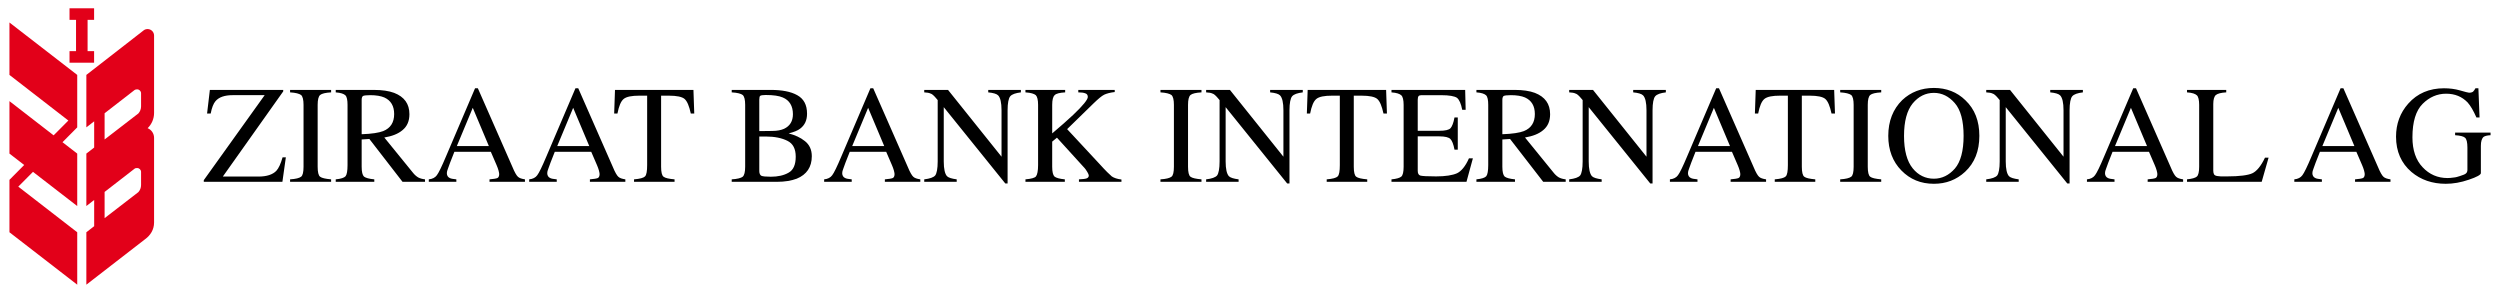
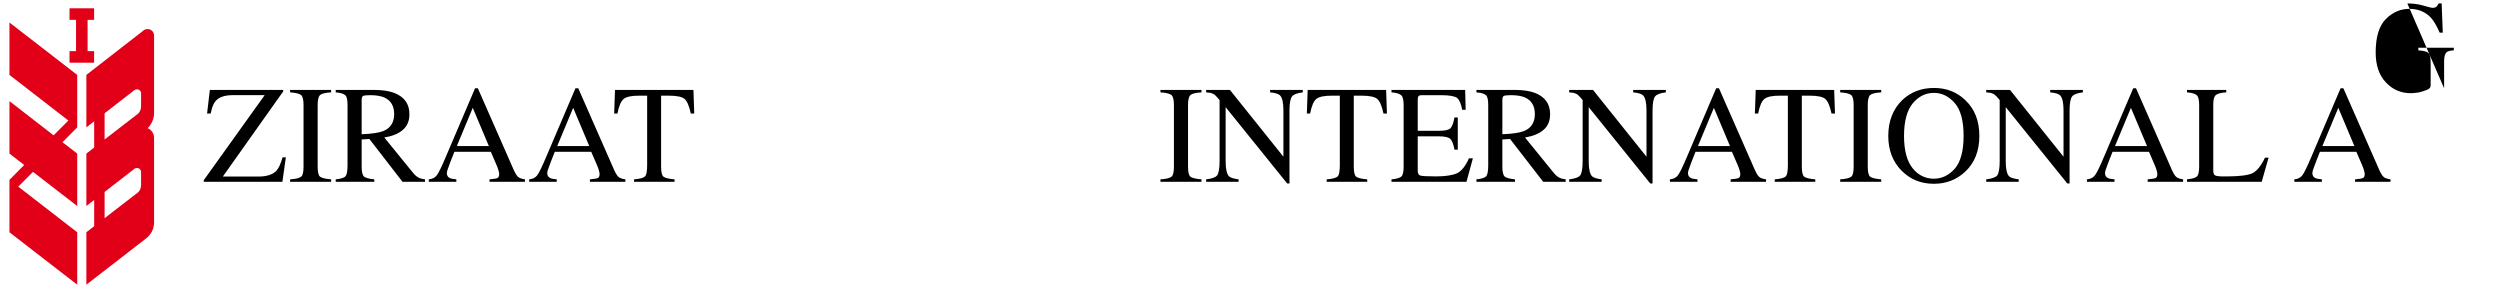
<svg xmlns="http://www.w3.org/2000/svg" version="1.1" width="1024" height="120" viewBox="-1.234 -1.234 371.573 43.584" id="svg33531">
  <defs id="defs33533" />
  <path d="m 21.514,31.884 c 0,1.04 -0.542,1.895 -1.318,2.456 l -8.755,6.777 0,-7.798 1.162,-0.903 0,-3.901 -1.162,0.903 0,-7.803 1.162,-0.898 0,-3.901 -1.162,0.898 0,-7.803 c 0,0 8.55,-6.65 8.555,-6.65 0.156,-0.112 0.347,-0.171 0.557,-0.171 0.527,0 0.962,0.43 0.962,0.967 0,2.9 0,7.827 0,11.514 0,0.889 -0.366,1.689 -0.957,2.266 0.562,0.229 0.957,0.786 0.957,1.44 l 0,12.607 z m -1.934,-5.591 c 0,0.405 -0.151,0.771 -0.396,1.05 l -5.029,3.877 0,-3.901 4.473,-3.467 c 0.098,-0.073 0.244,-0.088 0.371,-0.088 0.317,0 0.581,0.259 0.581,0.576 l 0,1.953 z m 0,-11.699 c 0,0.4 -0.151,0.771 -0.396,1.045 l -5.029,3.877 0,-3.901 4.473,-3.467 c 0.098,-0.068 0.244,-0.088 0.371,-0.088 0.317,0 0.581,0.259 0.581,0.581 l 0,1.953 z M 0,13.812 6.572,18.9 8.765,16.698 0,9.911 0,2.113 l 10.083,7.798 0,7.803 -2.192,2.207 2.192,1.694 0,7.803 -6.582,-5.088 -2.188,2.202 8.77,6.787 0,7.798 L 0,33.319 0,25.521 2.192,23.31 0,21.615 0,13.812" id="path33439" style="fill:#e20019;fill-opacity:1;fill-rule:evenodd;stroke:none" />
  <path d="m 89.961,15.658 0.488,0 c 0.22,-1.123 0.513,-1.831 0.928,-2.173 0.415,-0.342 1.221,-0.488 2.344,-0.488 l 1.147,0 0,10.327 c 0,0.903 -0.098,1.465 -0.317,1.685 -0.22,0.22 -0.757,0.366 -1.636,0.439 l 0,0.366 6.03,0 0,-0.366 c -0.83,-0.073 -1.392,-0.195 -1.636,-0.391 -0.244,-0.171 -0.366,-0.684 -0.366,-1.489 l 0,-10.571 1.147,0 c 1.196,0 1.978,0.171 2.344,0.488 0.391,0.342 0.684,1.05 0.928,2.173 l 0.513,0 -0.122,-3.516 -11.67,0 -0.122,3.516 z m 0,0 m -8.467,4.834 2.368,-5.688 2.393,5.688 -4.761,0 z m -0.073,5.322 0,-0.366 c -0.464,-0.049 -0.806,-0.098 -0.977,-0.195 -0.269,-0.122 -0.439,-0.366 -0.439,-0.732 0,-0.171 0.049,-0.391 0.171,-0.684 0.098,-0.317 0.415,-1.147 0.952,-2.49 l 5.42,0 0.855,1.978 c 0.122,0.269 0.22,0.562 0.293,0.806 0.073,0.269 0.098,0.464 0.098,0.537 0,0.293 -0.098,0.513 -0.269,0.586 -0.171,0.073 -0.562,0.146 -1.172,0.195 l 0,0.366 5.273,0 0,-0.366 c -0.488,-0.073 -0.854,-0.195 -1.05,-0.391 -0.195,-0.171 -0.488,-0.659 -0.806,-1.44 l -5.151,-11.719 -0.415,0 -4.321,10.132 c -0.635,1.514 -1.099,2.466 -1.367,2.808 -0.244,0.342 -0.659,0.562 -1.196,0.61 l 0,0.366 4.102,0 z m 0,0 m -14.863,-5.322 2.368,-5.688 2.393,5.688 -4.761,0 z m -0.073,5.322 0,-0.366 c -0.464,-0.049 -0.806,-0.098 -0.977,-0.195 -0.269,-0.122 -0.439,-0.366 -0.439,-0.732 0,-0.171 0.049,-0.391 0.171,-0.684 0.098,-0.317 0.415,-1.147 0.952,-2.49 l 5.42,0 0.855,1.978 c 0.122,0.269 0.22,0.562 0.293,0.806 0.073,0.269 0.098,0.464 0.098,0.537 0,0.293 -0.098,0.513 -0.269,0.586 -0.171,0.073 -0.562,0.146 -1.172,0.195 l 0,0.366 5.273,0 0,-0.366 c -0.488,-0.073 -0.854,-0.195 -1.05,-0.391 -0.195,-0.171 -0.488,-0.659 -0.806,-1.44 l -5.151,-11.719 -0.415,0 -4.321,10.132 c -0.635,1.514 -1.099,2.466 -1.367,2.808 -0.244,0.342 -0.659,0.562 -1.196,0.61 l 0,0.366 4.102,0 z m 0,0 m -14.087,-7.08 0,-5.103 c 0,-0.317 0.073,-0.488 0.195,-0.586 0.146,-0.073 0.488,-0.122 1.074,-0.122 0.879,0 1.587,0.122 2.1,0.342 0.977,0.439 1.465,1.27 1.465,2.466 0,1.245 -0.537,2.1 -1.636,2.539 -0.635,0.244 -1.709,0.415 -3.198,0.464 z m -3.857,7.08 5.737,0 0,-0.366 c -0.781,-0.073 -1.294,-0.22 -1.538,-0.415 -0.22,-0.22 -0.342,-0.684 -0.342,-1.465 l 0,-4.053 1.147,-0.073 4.932,6.372 3.345,0 0,-0.366 C 61.406,25.399 61.065,25.302 60.796,25.155 60.552,25.009 60.259,24.765 60.015,24.447 L 55.767,19.223 c 1.147,-0.195 2.051,-0.537 2.71,-1.099 0.684,-0.562 1.025,-1.343 1.025,-2.368 0,-1.538 -0.757,-2.588 -2.271,-3.174 -0.781,-0.293 -1.807,-0.439 -2.979,-0.439 l -5.713,0 0,0.366 c 0.732,0.049 1.221,0.22 1.44,0.439 0.22,0.22 0.317,0.708 0.317,1.416 l 0,8.96 c 0,0.854 -0.098,1.416 -0.293,1.66 -0.195,0.22 -0.684,0.391 -1.465,0.464 l 0,0.366 z m 0,0 m -6.792,0 6.104,0 0,-0.366 c -0.83,-0.073 -1.392,-0.195 -1.636,-0.391 -0.244,-0.171 -0.366,-0.684 -0.366,-1.489 l 0,-9.204 c 0,-0.757 0.122,-1.245 0.366,-1.465 0.269,-0.22 0.806,-0.342 1.636,-0.391 l 0,-0.366 -6.104,0 0,0.366 c 0.83,0.049 1.367,0.195 1.636,0.391 0.244,0.22 0.366,0.708 0.366,1.465 l 0,9.204 c 0,0.806 -0.122,1.318 -0.366,1.489 -0.244,0.195 -0.806,0.342 -1.636,0.391 l 0,0.366 z m 0,0 m -12.837,0 11.694,0 0.513,-3.638 -0.488,0 c -0.269,0.952 -0.586,1.636 -0.928,2.002 -0.537,0.562 -1.44,0.854 -2.637,0.854 l -5.322,0 8.984,-12.671 0,-0.22 -10.913,0 -0.415,3.516 0.537,0 c 0.171,-0.879 0.415,-1.489 0.708,-1.831 0.513,-0.61 1.367,-0.903 2.563,-0.903 l 4.761,0 -9.058,12.646 0,0.244 z m 0,0" id="path33451" style="fill:#000000;fill-opacity:1;fill-rule:nonzero;stroke:none" />
-   <path d="m 151.147,25.814 5.859,0 0,-0.366 c -0.781,-0.073 -1.294,-0.22 -1.538,-0.415 -0.22,-0.22 -0.342,-0.684 -0.342,-1.465 l 0,-3.735 0.708,-0.586 3.906,4.297 c 0.293,0.293 0.488,0.586 0.61,0.806 0.146,0.244 0.22,0.415 0.22,0.537 0,0.195 -0.122,0.342 -0.317,0.415 -0.195,0.073 -0.586,0.122 -1.147,0.146 l 0,0.366 6.323,0 0,-0.342 c -0.635,-0.073 -1.123,-0.244 -1.44,-0.464 -0.293,-0.244 -0.928,-0.854 -1.807,-1.831 l -4.834,-5.2 3.931,-3.833 c 0.684,-0.659 1.196,-1.099 1.587,-1.294 0.366,-0.171 0.903,-0.317 1.562,-0.391 l 0,-0.317 -5.42,0 0,0.366 c 0.464,0 0.806,0.049 1.05,0.146 0.244,0.073 0.366,0.269 0.366,0.537 0,0.391 -0.732,1.294 -2.173,2.661 -0.806,0.757 -1.855,1.685 -3.125,2.759 l 0,-4.248 c 0,-0.732 0.122,-1.221 0.366,-1.44 0.22,-0.244 0.757,-0.366 1.562,-0.415 l 0,-0.366 -5.908,0 0,0.366 c 0.806,0.049 1.318,0.22 1.538,0.415 0.22,0.22 0.342,0.708 0.342,1.44 l 0,8.96 c 0,0.879 -0.122,1.44 -0.317,1.685 -0.171,0.22 -0.708,0.366 -1.562,0.439 l 0,0.366 z m 0,0 m -15.059,0 4.834,0 0,-0.366 c -0.732,-0.098 -1.221,-0.244 -1.44,-0.464 -0.317,-0.342 -0.488,-1.074 -0.488,-2.197 l 0,-8.081 9.155,11.353 0.342,0 0,-10.889 c 0,-1.074 0.146,-1.782 0.391,-2.075 0.269,-0.317 0.806,-0.488 1.587,-0.586 l 0,-0.366 -4.858,0 0,0.366 c 0.757,0.073 1.245,0.22 1.465,0.439 0.342,0.342 0.513,1.099 0.513,2.222 l 0,6.909 -7.959,-9.937 -3.54,0 0,0.366 c 0.415,0.024 0.732,0.073 0.928,0.171 0.22,0.049 0.488,0.293 0.781,0.635 l 0.293,0.342 0,9.131 c 0,1.074 -0.146,1.782 -0.366,2.075 -0.244,0.293 -0.806,0.488 -1.636,0.586 l 0,0.366 z m 0,0 m -10.713,-5.322 2.368,-5.688 2.393,5.688 -4.761,0 z m -0.073,5.322 0,-0.366 c -0.464,-0.049 -0.806,-0.098 -0.977,-0.195 -0.269,-0.122 -0.439,-0.366 -0.439,-0.732 0,-0.171 0.049,-0.391 0.171,-0.684 0.098,-0.317 0.415,-1.147 0.952,-2.49 l 5.42,0 0.854,1.978 c 0.122,0.269 0.22,0.562 0.293,0.806 0.073,0.269 0.098,0.464 0.098,0.537 0,0.293 -0.098,0.513 -0.269,0.586 -0.171,0.073 -0.562,0.146 -1.172,0.195 l 0,0.366 5.273,0 0,-0.366 c -0.488,-0.073 -0.854,-0.195 -1.05,-0.391 -0.195,-0.171 -0.488,-0.659 -0.806,-1.44 l -5.151,-11.719 -0.415,0 -4.321,10.132 c -0.635,1.514 -1.099,2.466 -1.367,2.808 -0.244,0.342 -0.659,0.562 -1.196,0.61 l 0,0.366 4.102,0 z m 0,0 m -12.041,-0.757 c -0.732,0 -1.221,-0.049 -1.416,-0.146 -0.171,-0.098 -0.293,-0.342 -0.293,-0.684 l 0,-5.151 c 0.171,0 0.293,0 0.391,0 l 0.61,0 c 1.27,0 2.344,0.22 3.174,0.635 0.855,0.415 1.245,1.221 1.245,2.368 0,1.172 -0.342,1.978 -1.05,2.368 -0.708,0.415 -1.611,0.61 -2.661,0.61 z m -5.811,0.757 6.763,0 c 1.147,0 2.124,-0.171 2.905,-0.464 1.489,-0.61 2.246,-1.733 2.246,-3.345 0,-0.952 -0.342,-1.709 -1.025,-2.246 -0.659,-0.537 -1.489,-0.903 -2.417,-1.147 0.757,-0.195 1.343,-0.415 1.709,-0.708 0.684,-0.513 1.025,-1.245 1.025,-2.222 0,-1.318 -0.488,-2.222 -1.465,-2.759 -0.952,-0.537 -2.295,-0.781 -3.931,-0.781 l -5.811,0 0,0.366 c 0.854,0.049 1.392,0.195 1.636,0.391 0.244,0.22 0.366,0.708 0.366,1.465 l 0,9.204 c 0,0.781 -0.122,1.27 -0.366,1.489 -0.244,0.195 -0.806,0.342 -1.636,0.391 l 0,0.366 z m 6.079,-7.568 -1.978,0.024 0,-4.663 c 0,-0.317 0.049,-0.537 0.146,-0.586 0.098,-0.073 0.366,-0.122 0.806,-0.122 1.147,0 1.978,0.122 2.539,0.366 1.001,0.415 1.514,1.27 1.514,2.49 0,1.025 -0.439,1.758 -1.318,2.173 -0.439,0.195 -1.025,0.317 -1.709,0.317 z m 0,0" id="path33461" style="fill:#000000;fill-opacity:1;fill-rule:nonzero;stroke:none" />
  <path d="m 323.95,25.814 11.108,0 1.025,-3.589 -0.537,0 c -0.586,1.245 -1.245,2.026 -1.88,2.319 -0.635,0.293 -1.904,0.464 -3.711,0.464 -0.464,0 -0.806,0 -0.977,0 -0.171,-0.024 -0.342,-0.024 -0.488,-0.049 -0.244,-0.024 -0.439,-0.122 -0.513,-0.244 -0.073,-0.122 -0.122,-0.317 -0.122,-0.537 l 0,-9.937 c 0,-0.684 0.146,-1.147 0.391,-1.343 0.269,-0.22 0.781,-0.342 1.538,-0.391 l 0,-0.366 -5.835,0 0,0.366 c 0.757,0.049 1.245,0.22 1.465,0.439 0.22,0.195 0.342,0.708 0.342,1.416 l 0,9.204 c 0,0.781 -0.122,1.27 -0.342,1.465 -0.22,0.195 -0.708,0.342 -1.465,0.415 l 0,0.366 z m 0,0 m -10.713,-5.322 2.368,-5.688 2.393,5.688 -4.761,0 z m -0.073,5.322 0,-0.366 c -0.464,-0.049 -0.806,-0.098 -0.977,-0.195 -0.269,-0.122 -0.439,-0.366 -0.439,-0.732 0,-0.171 0.049,-0.391 0.171,-0.684 0.098,-0.317 0.415,-1.147 0.952,-2.49 l 5.42,0 0.855,1.978 c 0.122,0.269 0.22,0.562 0.293,0.806 0.073,0.269 0.098,0.464 0.098,0.537 0,0.293 -0.098,0.513 -0.269,0.586 -0.171,0.073 -0.562,0.146 -1.172,0.195 l 0,0.366 5.273,0 0,-0.366 c -0.488,-0.073 -0.854,-0.195 -1.05,-0.391 -0.195,-0.171 -0.488,-0.659 -0.806,-1.44 l -5.151,-11.719 -0.415,0 -4.321,10.132 c -0.635,1.514 -1.099,2.466 -1.367,2.808 -0.244,0.342 -0.659,0.562 -1.196,0.61 l 0,0.366 4.102,0 z m 0,0 m -19.087,0 4.834,0 0,-0.366 c -0.732,-0.098 -1.221,-0.244 -1.44,-0.464 -0.317,-0.342 -0.488,-1.074 -0.488,-2.197 l 0,-8.081 9.155,11.353 0.342,0 0,-10.889 c 0,-1.074 0.146,-1.782 0.391,-2.075 0.269,-0.317 0.806,-0.488 1.587,-0.586 l 0,-0.366 -4.858,0 0,0.366 c 0.757,0.073 1.245,0.22 1.465,0.439 0.342,0.342 0.513,1.099 0.513,2.222 l 0,6.909 -7.959,-9.937 -3.54,0 0,0.366 c 0.415,0.024 0.732,0.073 0.928,0.171 0.22,0.049 0.488,0.293 0.781,0.635 l 0.293,0.342 0,9.131 c 0,1.074 -0.146,1.782 -0.366,2.075 -0.244,0.293 -0.806,0.488 -1.636,0.586 l 0,0.366 z m 0,0 m -12.227,-6.836 c 0,-2.173 0.439,-3.784 1.294,-4.834 0.854,-1.025 1.904,-1.562 3.149,-1.562 1.196,0 2.222,0.513 3.101,1.514 0.879,1.001 1.318,2.637 1.318,4.883 0,2.222 -0.439,3.857 -1.294,4.858 -0.879,1.001 -1.929,1.514 -3.125,1.514 -1.245,0 -2.319,-0.513 -3.149,-1.538 -0.855,-1.05 -1.294,-2.661 -1.294,-4.834 z m -2.344,0 c 0,2.1 0.659,3.833 1.953,5.151 1.294,1.318 2.881,1.978 4.834,1.978 1.807,0 3.345,-0.586 4.639,-1.782 1.416,-1.318 2.124,-3.101 2.124,-5.347 0,-2.222 -0.684,-3.979 -2.075,-5.298 -1.245,-1.221 -2.832,-1.831 -4.688,-1.831 -1.855,0 -3.442,0.61 -4.712,1.807 -1.367,1.343 -2.075,3.125 -2.075,5.322 z m 0,0 m -7.153,6.836 6.104,0 0,-0.366 c -0.83,-0.073 -1.392,-0.195 -1.636,-0.391 -0.244,-0.171 -0.366,-0.684 -0.366,-1.489 l 0,-9.204 c 0,-0.757 0.122,-1.245 0.366,-1.465 0.269,-0.22 0.806,-0.342 1.636,-0.391 l 0,-0.366 -6.104,0 0,0.366 c 0.83,0.049 1.367,0.195 1.636,0.391 0.244,0.22 0.366,0.708 0.366,1.465 l 0,9.204 c 0,0.806 -0.122,1.318 -0.366,1.489 -0.244,0.195 -0.806,0.342 -1.636,0.391 l 0,0.366 z m 0,0 m -12.69,-10.156 0.488,0 c 0.22,-1.123 0.513,-1.831 0.928,-2.173 0.415,-0.342 1.221,-0.488 2.344,-0.488 l 1.147,0 0,10.327 c 0,0.903 -0.098,1.465 -0.317,1.685 -0.22,0.22 -0.757,0.366 -1.636,0.439 l 0,0.366 6.03,0 0,-0.366 c -0.83,-0.073 -1.392,-0.195 -1.636,-0.391 -0.244,-0.171 -0.366,-0.684 -0.366,-1.489 l 0,-10.571 1.147,0 c 1.196,0 1.978,0.171 2.344,0.488 0.391,0.342 0.684,1.05 0.928,2.173 l 0.513,0 -0.122,-3.516 -11.67,0 -0.122,3.516 z m 0,0 m -8.467,4.834 2.368,-5.688 2.393,5.688 -4.761,0 z m -0.073,5.322 0,-0.366 c -0.464,-0.049 -0.806,-0.098 -0.977,-0.195 -0.269,-0.122 -0.439,-0.366 -0.439,-0.732 0,-0.171 0.049,-0.391 0.171,-0.684 0.098,-0.317 0.415,-1.147 0.952,-2.49 l 5.42,0 0.854,1.978 c 0.122,0.269 0.22,0.562 0.293,0.806 0.073,0.269 0.098,0.464 0.098,0.537 0,0.293 -0.098,0.513 -0.269,0.586 -0.171,0.073 -0.562,0.146 -1.172,0.195 l 0,0.366 5.273,0 0,-0.366 c -0.488,-0.073 -0.854,-0.195 -1.05,-0.391 -0.195,-0.171 -0.488,-0.659 -0.806,-1.44 l -5.151,-11.719 -0.415,0 -4.321,10.132 c -0.635,1.514 -1.099,2.466 -1.367,2.808 -0.244,0.342 -0.659,0.562 -1.196,0.61 l 0,0.366 4.102,0 z m 0,0 m -19.087,0 4.834,0 0,-0.366 c -0.732,-0.098 -1.221,-0.244 -1.44,-0.464 -0.317,-0.342 -0.488,-1.074 -0.488,-2.197 l 0,-8.081 9.155,11.353 0.342,0 0,-10.889 c 0,-1.074 0.146,-1.782 0.391,-2.075 0.269,-0.317 0.806,-0.488 1.587,-0.586 l 0,-0.366 -4.858,0 0,0.366 c 0.757,0.073 1.245,0.22 1.465,0.439 0.342,0.342 0.513,1.099 0.513,2.222 l 0,6.909 -7.959,-9.937 -3.54,0 0,0.366 c 0.415,0.024 0.732,0.073 0.928,0.171 0.22,0.049 0.488,0.293 0.781,0.635 l 0.293,0.342 0,9.131 c 0,1.074 -0.146,1.782 -0.366,2.075 -0.244,0.293 -0.806,0.488 -1.636,0.586 l 0,0.366 z m 0,0 m -9.941,-7.08 0,-5.103 c 0,-0.317 0.073,-0.488 0.195,-0.586 0.146,-0.073 0.488,-0.122 1.074,-0.122 0.879,0 1.587,0.122 2.1,0.342 0.977,0.439 1.465,1.27 1.465,2.466 0,1.245 -0.537,2.1 -1.636,2.539 -0.635,0.244 -1.709,0.415 -3.198,0.464 z m -3.857,7.08 5.737,0 0,-0.366 c -0.781,-0.073 -1.294,-0.22 -1.538,-0.415 -0.22,-0.22 -0.342,-0.684 -0.342,-1.465 l 0,-4.053 1.147,-0.073 4.932,6.372 3.345,0 0,-0.366 c -0.415,-0.049 -0.757,-0.146 -1.025,-0.293 -0.244,-0.146 -0.537,-0.391 -0.781,-0.708 l -4.248,-5.225 c 1.147,-0.195 2.051,-0.537 2.71,-1.099 0.684,-0.562 1.025,-1.343 1.025,-2.368 0,-1.538 -0.757,-2.588 -2.271,-3.174 -0.781,-0.293 -1.807,-0.439 -2.979,-0.439 l -5.713,0 0,0.366 c 0.732,0.049 1.221,0.22 1.44,0.439 0.22,0.22 0.317,0.708 0.317,1.416 l 0,8.96 c 0,0.854 -0.098,1.416 -0.293,1.66 -0.195,0.22 -0.684,0.391 -1.465,0.464 l 0,0.366 z m 0,0 m -12.637,0 11.157,0 0.952,-3.491 -0.586,0 c -0.513,1.172 -1.147,1.929 -1.782,2.222 -0.659,0.293 -1.709,0.464 -3.101,0.464 -1.294,0 -2.1,-0.049 -2.344,-0.122 -0.244,-0.073 -0.391,-0.293 -0.391,-0.708 l 0,-5.127 3.198,0 c 0.879,0 1.416,0.146 1.66,0.391 0.244,0.244 0.464,0.781 0.61,1.587 l 0.488,0 0,-4.785 -0.488,0 c -0.146,0.806 -0.366,1.343 -0.586,1.587 -0.244,0.269 -0.806,0.391 -1.685,0.391 l -3.198,0 0,-4.614 c 0,-0.269 0.049,-0.439 0.122,-0.537 0.049,-0.098 0.244,-0.146 0.562,-0.146 l 2.808,0 c 1.196,0 1.978,0.146 2.344,0.391 0.342,0.269 0.61,0.879 0.781,1.782 l 0.513,0 -0.073,-2.954 -10.962,0 0,0.366 c 0.757,0.049 1.245,0.22 1.465,0.439 0.22,0.195 0.342,0.708 0.342,1.416 l 0,9.204 c 0,0.781 -0.122,1.27 -0.342,1.465 -0.22,0.195 -0.708,0.342 -1.465,0.415 l 0,0.366 z m 0,0 M 193.008,15.658 l 0.488,0 c 0.22,-1.123 0.513,-1.831 0.928,-2.173 0.415,-0.342 1.221,-0.488 2.344,-0.488 l 1.147,0 0,10.327 c 0,0.903 -0.098,1.465 -0.317,1.685 -0.22,0.22 -0.757,0.366 -1.636,0.439 l 0,0.366 6.03,0 0,-0.366 c -0.83,-0.073 -1.392,-0.195 -1.636,-0.391 -0.244,-0.171 -0.366,-0.684 -0.366,-1.489 l 0,-10.571 1.147,0 c 1.196,0 1.978,0.171 2.344,0.488 0.391,0.342 0.684,1.05 0.928,2.173 l 0.513,0 -0.122,-3.516 -11.67,0 -0.122,3.516 z m 0,0 m -14.985,10.156 4.834,0 0,-0.366 c -0.732,-0.098 -1.221,-0.244 -1.44,-0.464 -0.317,-0.342 -0.488,-1.074 -0.488,-2.197 l 0,-8.081 9.155,11.353 0.342,0 0,-10.889 c 0,-1.074 0.146,-1.782 0.391,-2.075 0.269,-0.317 0.806,-0.488 1.587,-0.586 l 0,-0.366 -4.858,0 0,0.366 c 0.757,0.073 1.245,0.22 1.465,0.439 0.342,0.342 0.513,1.099 0.513,2.222 l 0,6.909 -7.959,-9.937 -3.54,0 0,0.366 c 0.415,0.024 0.732,0.073 0.928,0.171 0.22,0.049 0.488,0.293 0.781,0.635 l 0.293,0.342 0,9.131 c 0,1.074 -0.146,1.782 -0.366,2.075 -0.244,0.293 -0.806,0.488 -1.636,0.586 l 0,0.366 z m 0,0 m -6.792,0 6.104,0 0,-0.366 c -0.83,-0.073 -1.392,-0.195 -1.636,-0.391 -0.244,-0.171 -0.366,-0.684 -0.366,-1.489 l 0,-9.204 c 0,-0.757 0.122,-1.245 0.366,-1.465 0.269,-0.22 0.806,-0.342 1.636,-0.391 l 0,-0.366 -6.104,0 0,0.366 c 0.83,0.049 1.367,0.195 1.636,0.391 0.244,0.22 0.366,0.708 0.366,1.465 l 0,9.204 c 0,0.806 -0.122,1.318 -0.366,1.489 -0.244,0.195 -0.806,0.342 -1.636,0.391 l 0,0.366 z m 0,0" id="path33489" style="fill:#000000;fill-opacity:1;fill-rule:nonzero;stroke:none" />
-   <path d="m 362.197,11.898 c -2.197,0 -3.979,0.757 -5.322,2.271 -1.221,1.367 -1.831,3.027 -1.831,4.932 0,2.197 0.781,3.955 2.295,5.249 1.392,1.172 3.101,1.758 5.103,1.758 1.099,0 2.246,-0.195 3.442,-0.61 1.172,-0.391 1.782,-0.732 1.782,-0.977 l 0,-4.053 c 0,-0.684 0.146,-1.123 0.415,-1.343 0.171,-0.122 0.513,-0.22 1.025,-0.244 l 0,-0.391 -5.273,0 0,0.391 c 0.757,0.049 1.245,0.171 1.465,0.366 0.244,0.195 0.366,0.684 0.366,1.489 l 0,3.296 c 0,0.22 -0.073,0.415 -0.195,0.513 -0.098,0.122 -0.439,0.269 -0.928,0.415 -0.293,0.098 -0.61,0.195 -0.952,0.22 -0.317,0.049 -0.635,0.073 -0.879,0.073 -1.465,0 -2.71,-0.537 -3.711,-1.611 -1.001,-1.05 -1.514,-2.539 -1.514,-4.443 0,-2.319 0.513,-3.979 1.514,-4.98 1.001,-1.001 2.173,-1.514 3.491,-1.514 1.318,0 2.368,0.439 3.198,1.294 0.439,0.488 0.879,1.245 1.318,2.246 l 0.464,0 -0.171,-4.346 -0.439,0 c -0.098,0.195 -0.22,0.366 -0.342,0.488 -0.098,0.098 -0.317,0.171 -0.61,0.171 -0.122,0 -0.562,-0.122 -1.343,-0.342 -0.757,-0.22 -1.562,-0.317 -2.368,-0.317 z m 0,0 m -18.11,8.594 2.368,-5.688 2.393,5.688 -4.761,0 z m -0.073,5.322 0,-0.366 c -0.464,-0.049 -0.806,-0.098 -0.977,-0.195 -0.269,-0.122 -0.439,-0.366 -0.439,-0.732 0,-0.171 0.049,-0.391 0.171,-0.684 0.098,-0.317 0.415,-1.147 0.952,-2.49 l 5.42,0 0.854,1.978 c 0.122,0.269 0.22,0.562 0.293,0.806 0.073,0.269 0.098,0.464 0.098,0.537 0,0.293 -0.098,0.513 -0.269,0.586 -0.171,0.073 -0.562,0.146 -1.172,0.195 l 0,0.366 5.273,0 0,-0.366 c -0.488,-0.073 -0.855,-0.195 -1.05,-0.391 -0.195,-0.171 -0.488,-0.659 -0.806,-1.44 l -5.151,-11.719 -0.415,0 -4.321,10.132 c -0.635,1.514 -1.099,2.466 -1.367,2.808 -0.244,0.342 -0.659,0.562 -1.196,0.61 l 0,0.366 4.102,0 z m 0,0" id="path33495" style="fill:#000000;fill-opacity:1;fill-rule:nonzero;stroke:none" />
+   <path d="m 362.197,11.898 l 0,-4.053 c 0,-0.684 0.146,-1.123 0.415,-1.343 0.171,-0.122 0.513,-0.22 1.025,-0.244 l 0,-0.391 -5.273,0 0,0.391 c 0.757,0.049 1.245,0.171 1.465,0.366 0.244,0.195 0.366,0.684 0.366,1.489 l 0,3.296 c 0,0.22 -0.073,0.415 -0.195,0.513 -0.098,0.122 -0.439,0.269 -0.928,0.415 -0.293,0.098 -0.61,0.195 -0.952,0.22 -0.317,0.049 -0.635,0.073 -0.879,0.073 -1.465,0 -2.71,-0.537 -3.711,-1.611 -1.001,-1.05 -1.514,-2.539 -1.514,-4.443 0,-2.319 0.513,-3.979 1.514,-4.98 1.001,-1.001 2.173,-1.514 3.491,-1.514 1.318,0 2.368,0.439 3.198,1.294 0.439,0.488 0.879,1.245 1.318,2.246 l 0.464,0 -0.171,-4.346 -0.439,0 c -0.098,0.195 -0.22,0.366 -0.342,0.488 -0.098,0.098 -0.317,0.171 -0.61,0.171 -0.122,0 -0.562,-0.122 -1.343,-0.342 -0.757,-0.22 -1.562,-0.317 -2.368,-0.317 z m 0,0 m -18.11,8.594 2.368,-5.688 2.393,5.688 -4.761,0 z m -0.073,5.322 0,-0.366 c -0.464,-0.049 -0.806,-0.098 -0.977,-0.195 -0.269,-0.122 -0.439,-0.366 -0.439,-0.732 0,-0.171 0.049,-0.391 0.171,-0.684 0.098,-0.317 0.415,-1.147 0.952,-2.49 l 5.42,0 0.854,1.978 c 0.122,0.269 0.22,0.562 0.293,0.806 0.073,0.269 0.098,0.464 0.098,0.537 0,0.293 -0.098,0.513 -0.269,0.586 -0.171,0.073 -0.562,0.146 -1.172,0.195 l 0,0.366 5.273,0 0,-0.366 c -0.488,-0.073 -0.855,-0.195 -1.05,-0.391 -0.195,-0.171 -0.488,-0.659 -0.806,-1.44 l -5.151,-11.719 -0.415,0 -4.321,10.132 c -0.635,1.514 -1.099,2.466 -1.367,2.808 -0.244,0.342 -0.659,0.562 -1.196,0.61 l 0,0.366 4.102,0 z m 0,0" id="path33495" style="fill:#000000;fill-opacity:1;fill-rule:nonzero;stroke:none" />
  <path d="m 8.937,0 0,1.719 0.969,0 0,4.656 -0.969,0 0,1.719 3.656,0 0,-1.719 -0.969,0 0,-4.656 0.969,0 0,-1.719 -3.656,0 z" id="path33497" style="fill:#e20019;fill-opacity:1;fill-rule:nonzero;stroke:none" />
</svg>